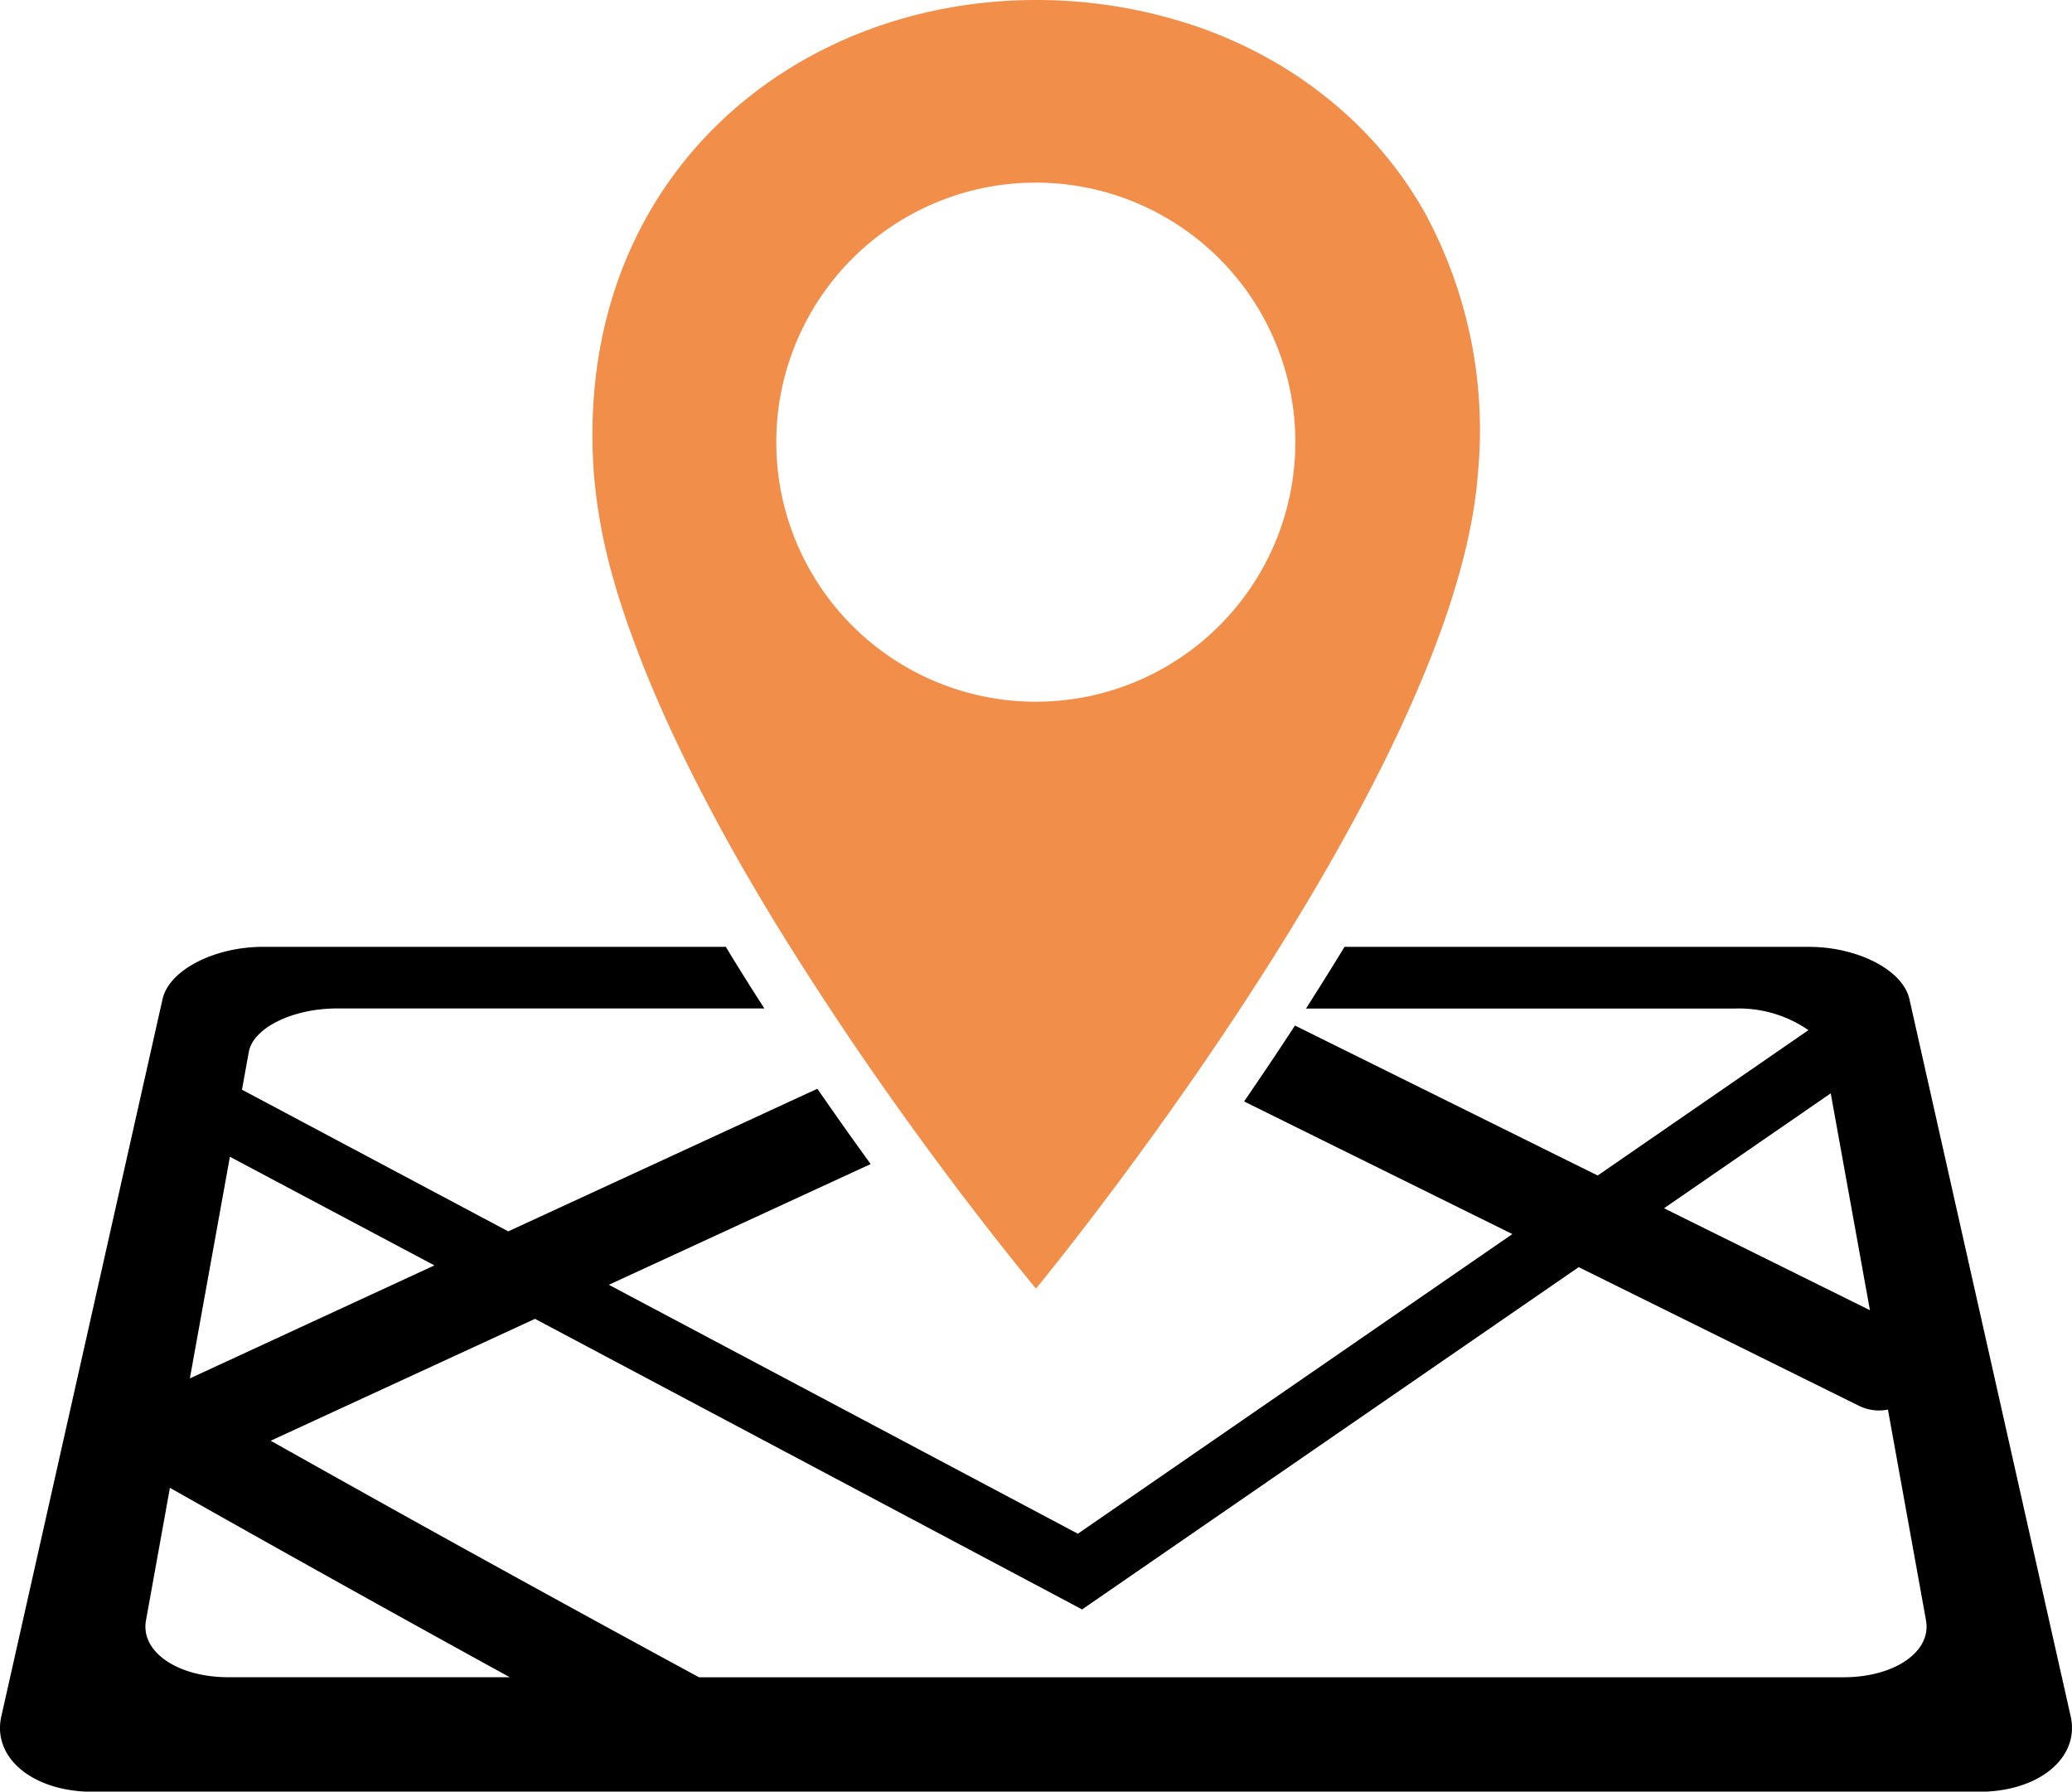
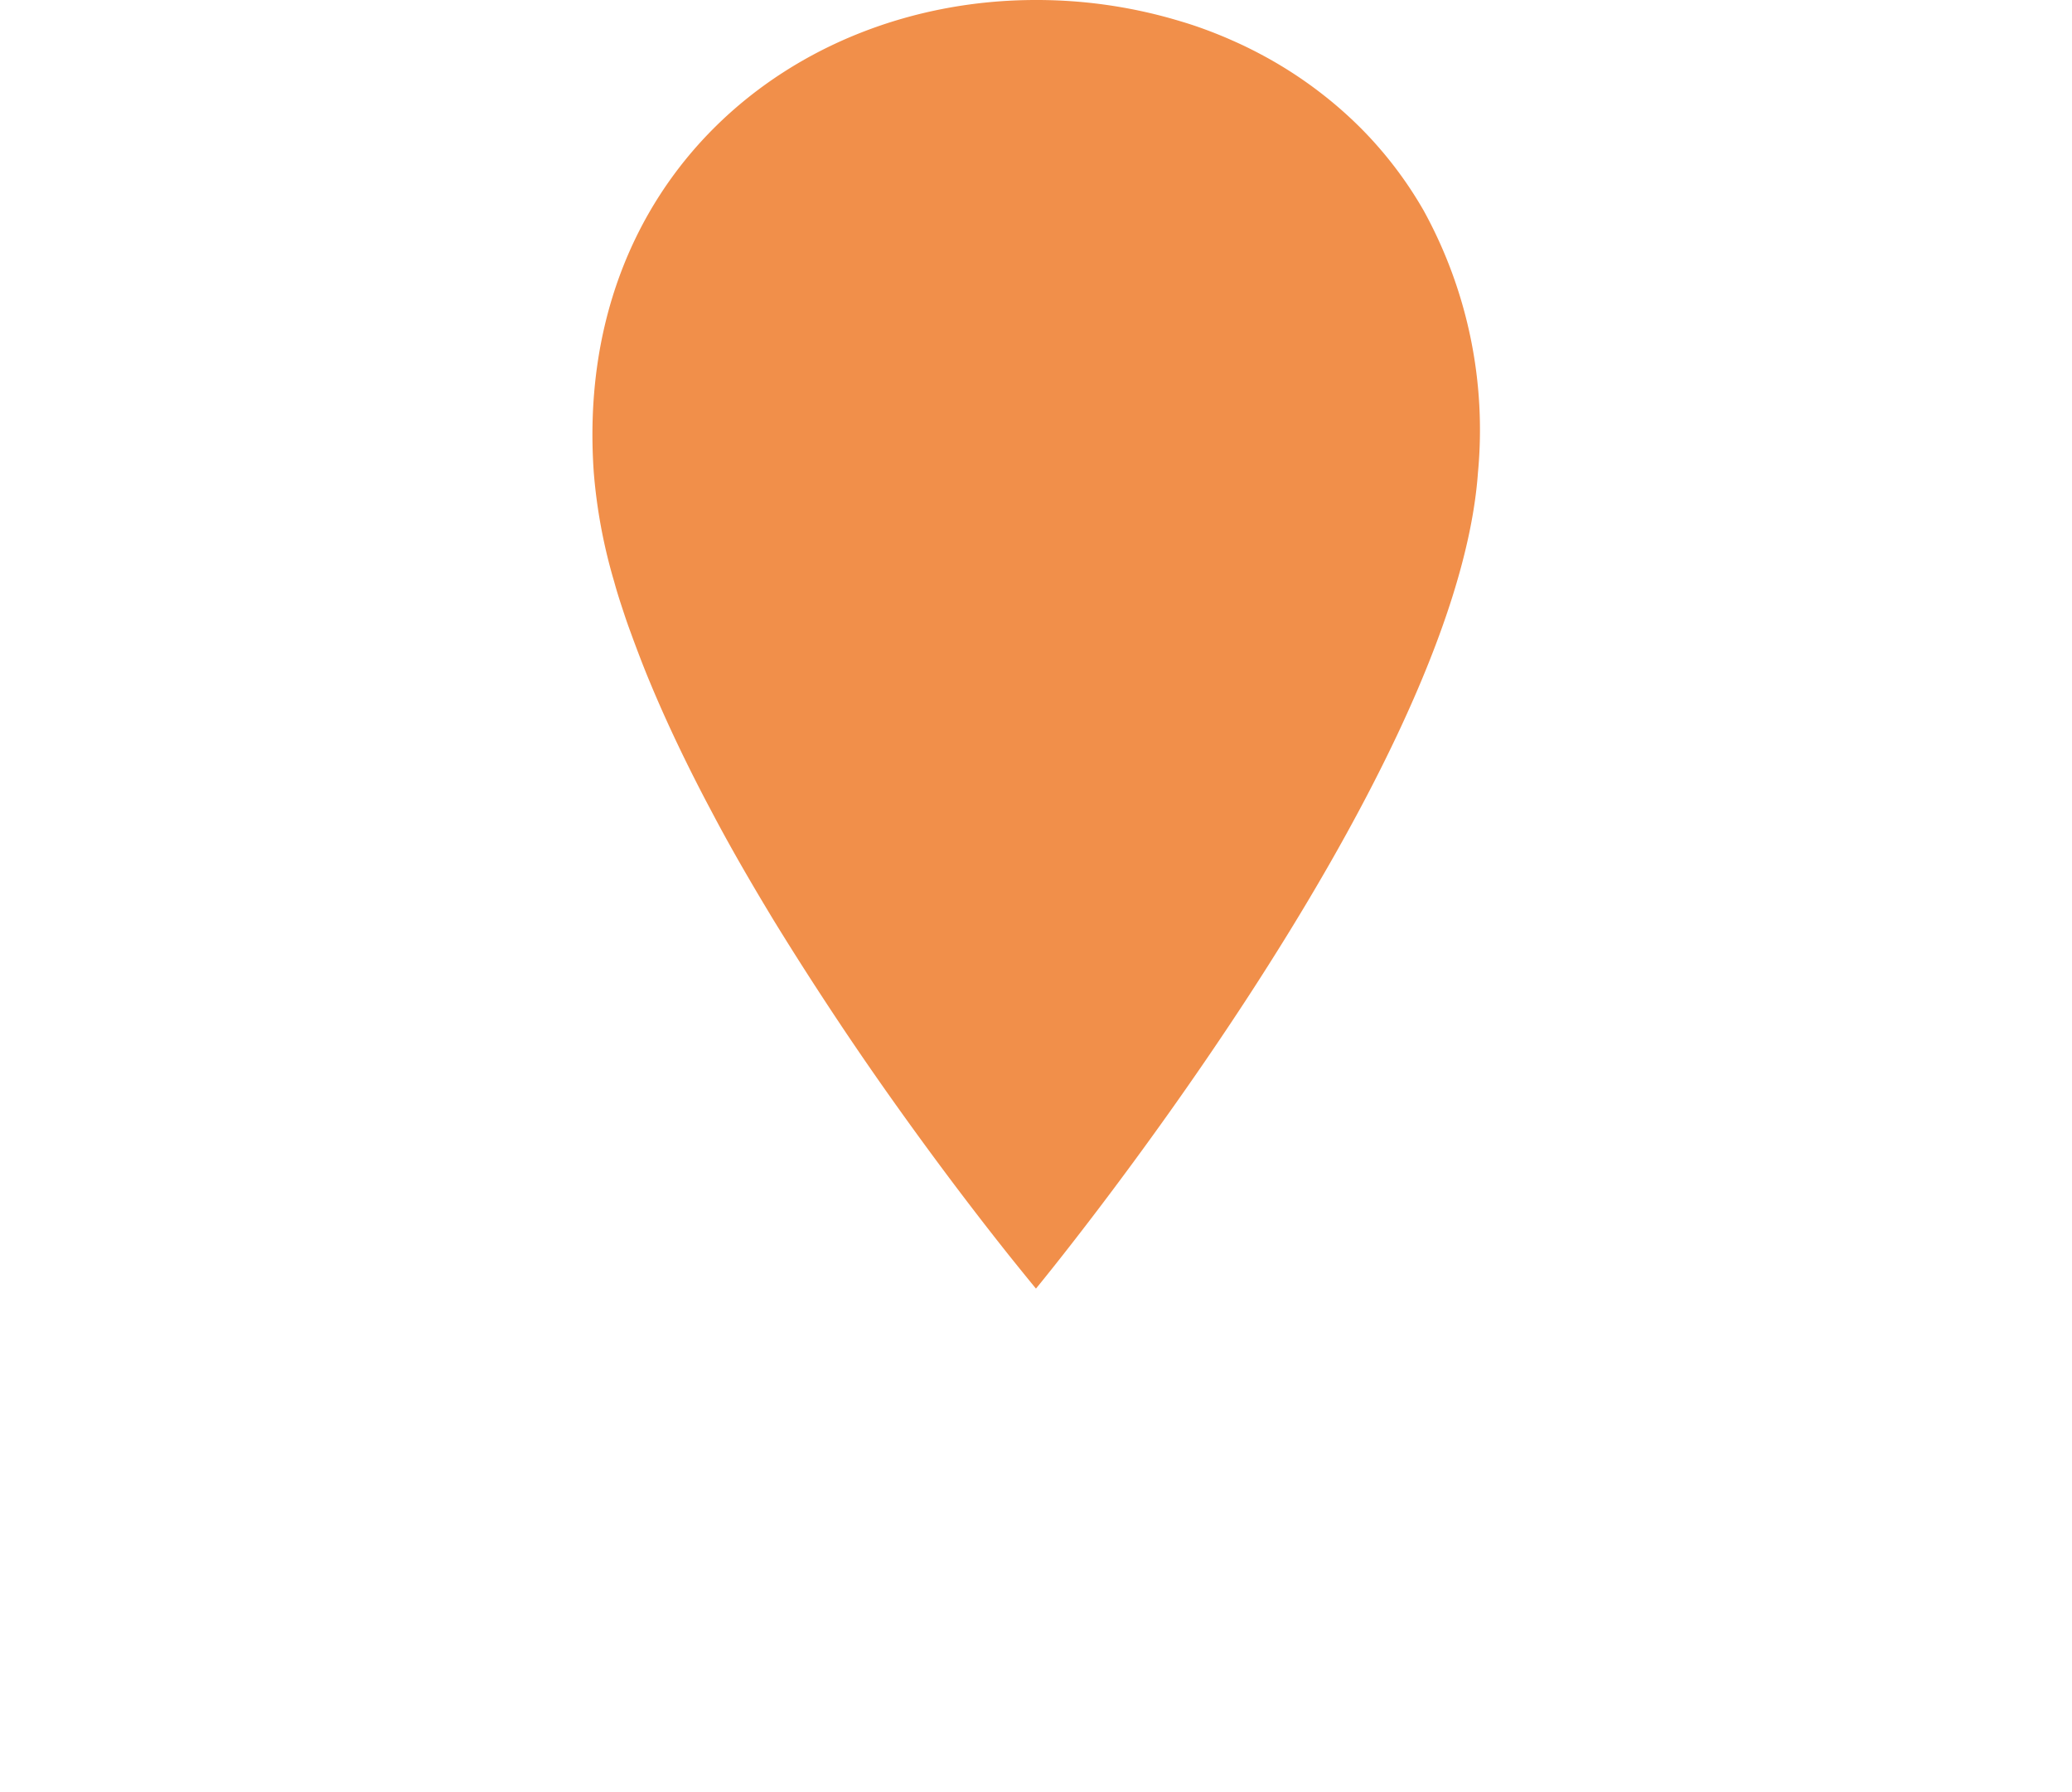
<svg xmlns="http://www.w3.org/2000/svg" width="71.055" height="61.435" viewBox="0 0 71.055 61.435">
  <g id="Layer_2" data-name="Layer 2" transform="translate(-0.002 0)">
    <g id="location_icon" data-name="location icon" transform="translate(0.002 0)">
-       <path id="Path_50968" data-name="Path 50968" d="M71.011 340.485l-5.53-24.593c-.224-.994-1.769-1.79-3.453-1.79H46.11q-.631 1.034-1.321 2.115H59.5a4.2 4.2.0 0 1 2.52.742l-.036.023-7.193 4.961L44.41 316.8a.042.042.0 0 0-.007.011c-.588.9-1.171 1.77-1.738 2.592l9.2 4.548-14.9 10.275L20.881 325.69l8.978-4.14q-.4-.553-.794-1.106c-.348-.491-.693-.985-1.034-1.476l-10.6 4.89L8.3 319l.234-1.293c.15-.827 1.5-1.493 3.03-1.493h14.65c-.457-.71-.9-1.413-1.314-2.1l-.008-.013H9.03c-1.685.0-3.23.8-3.453 1.79l-5.53 24.6c-.319 1.42 1.084 2.584 3.14 2.584H67.871C69.927 343.074 71.331 341.905 71.011 340.485zm-8.228-21.36 1.344 7.436-7.061-3.495zm-47.884 5.9L6.513 328.9l1.373-7.6zM5.008 337.2l.821-4.548c3.465 1.959 6.974 3.917 10.446 5.83l1.209.665H7.843C6.082 339.148 4.815 338.27 5.008 337.2zm58.207 1.948H23.973c-2.067-1.12-4.145-2.255-6.2-3.387-2.819-1.55-5.663-3.135-8.488-4.724l9.064-4.179 18.761 9.964 17.03-11.737 9.613 4.755a1.544 1.544.0 0 0 .992.129l1.306 7.23C66.243 338.27 64.975 339.148 63.216 339.148z" transform="translate(-0.002 -281.634)" />
-       <path id="Path_50969" data-name="Path 50969" d="M205.2 35.279c.573.855 1.137 1.671 1.683 2.44.654.922 1.277 1.774 1.847 2.537.474.635.913 1.208 1.3 1.708.31.4.588.752.827 1.053.6.749.948 1.17.948 1.17s14.4-17.441 15.157-27.976A15.607 15.607.0 0 0 225.1 7.219q-.287-.5-.609-.966a13.627 13.627.0 0 0-1.425-1.736c-.173-.178-.35-.35-.531-.517s-.368-.331-.558-.489-.385-.31-.582-.458a14.312 14.312.0 0 0-1.234-.827q-.317-.19-.648-.365c-.11-.059-.22-.116-.331-.171-.222-.112-.449-.217-.677-.317-.114-.051-.228-.1-.344-.147q-.347-.143-.7-.269t-.721-.234A16.988 16.988.0 0 0 211.8.0c-8.372.0-15.867 6.17-15.158 16.211a18.4 18.4.0 0 0 .7 3.738c.1.372.224.747.35 1.126.063.19.128.379.2.571q.207.572.433 1.151c.076.192.154.387.235.58.562 1.357 1.221 2.734 1.936 4.1l.31.585c.517.972 1.072 1.936 1.636 2.882l.339.564C203.581 32.814 204.4 34.083 205.2 35.279zm6.6-29.017a8.9 8.9.0 1 1-8.9 8.9 8.9 8.9.0 0 1 8.9-8.9z" transform="translate(-176.279 0)" fill="#f18f4a" />
+       <path id="Path_50969" data-name="Path 50969" d="M205.2 35.279c.573.855 1.137 1.671 1.683 2.44.654.922 1.277 1.774 1.847 2.537.474.635.913 1.208 1.3 1.708.31.4.588.752.827 1.053.6.749.948 1.17.948 1.17s14.4-17.441 15.157-27.976A15.607 15.607.0 0 0 225.1 7.219q-.287-.5-.609-.966a13.627 13.627.0 0 0-1.425-1.736c-.173-.178-.35-.35-.531-.517s-.368-.331-.558-.489-.385-.31-.582-.458a14.312 14.312.0 0 0-1.234-.827q-.317-.19-.648-.365c-.11-.059-.22-.116-.331-.171-.222-.112-.449-.217-.677-.317-.114-.051-.228-.1-.344-.147q-.347-.143-.7-.269t-.721-.234A16.988 16.988.0 0 0 211.8.0c-8.372.0-15.867 6.17-15.158 16.211a18.4 18.4.0 0 0 .7 3.738c.1.372.224.747.35 1.126.063.19.128.379.2.571q.207.572.433 1.151c.076.192.154.387.235.58.562 1.357 1.221 2.734 1.936 4.1l.31.585c.517.972 1.072 1.936 1.636 2.882l.339.564C203.581 32.814 204.4 34.083 205.2 35.279zm6.6-29.017z" transform="translate(-176.279 0)" fill="#f18f4a" />
    </g>
  </g>
</svg>